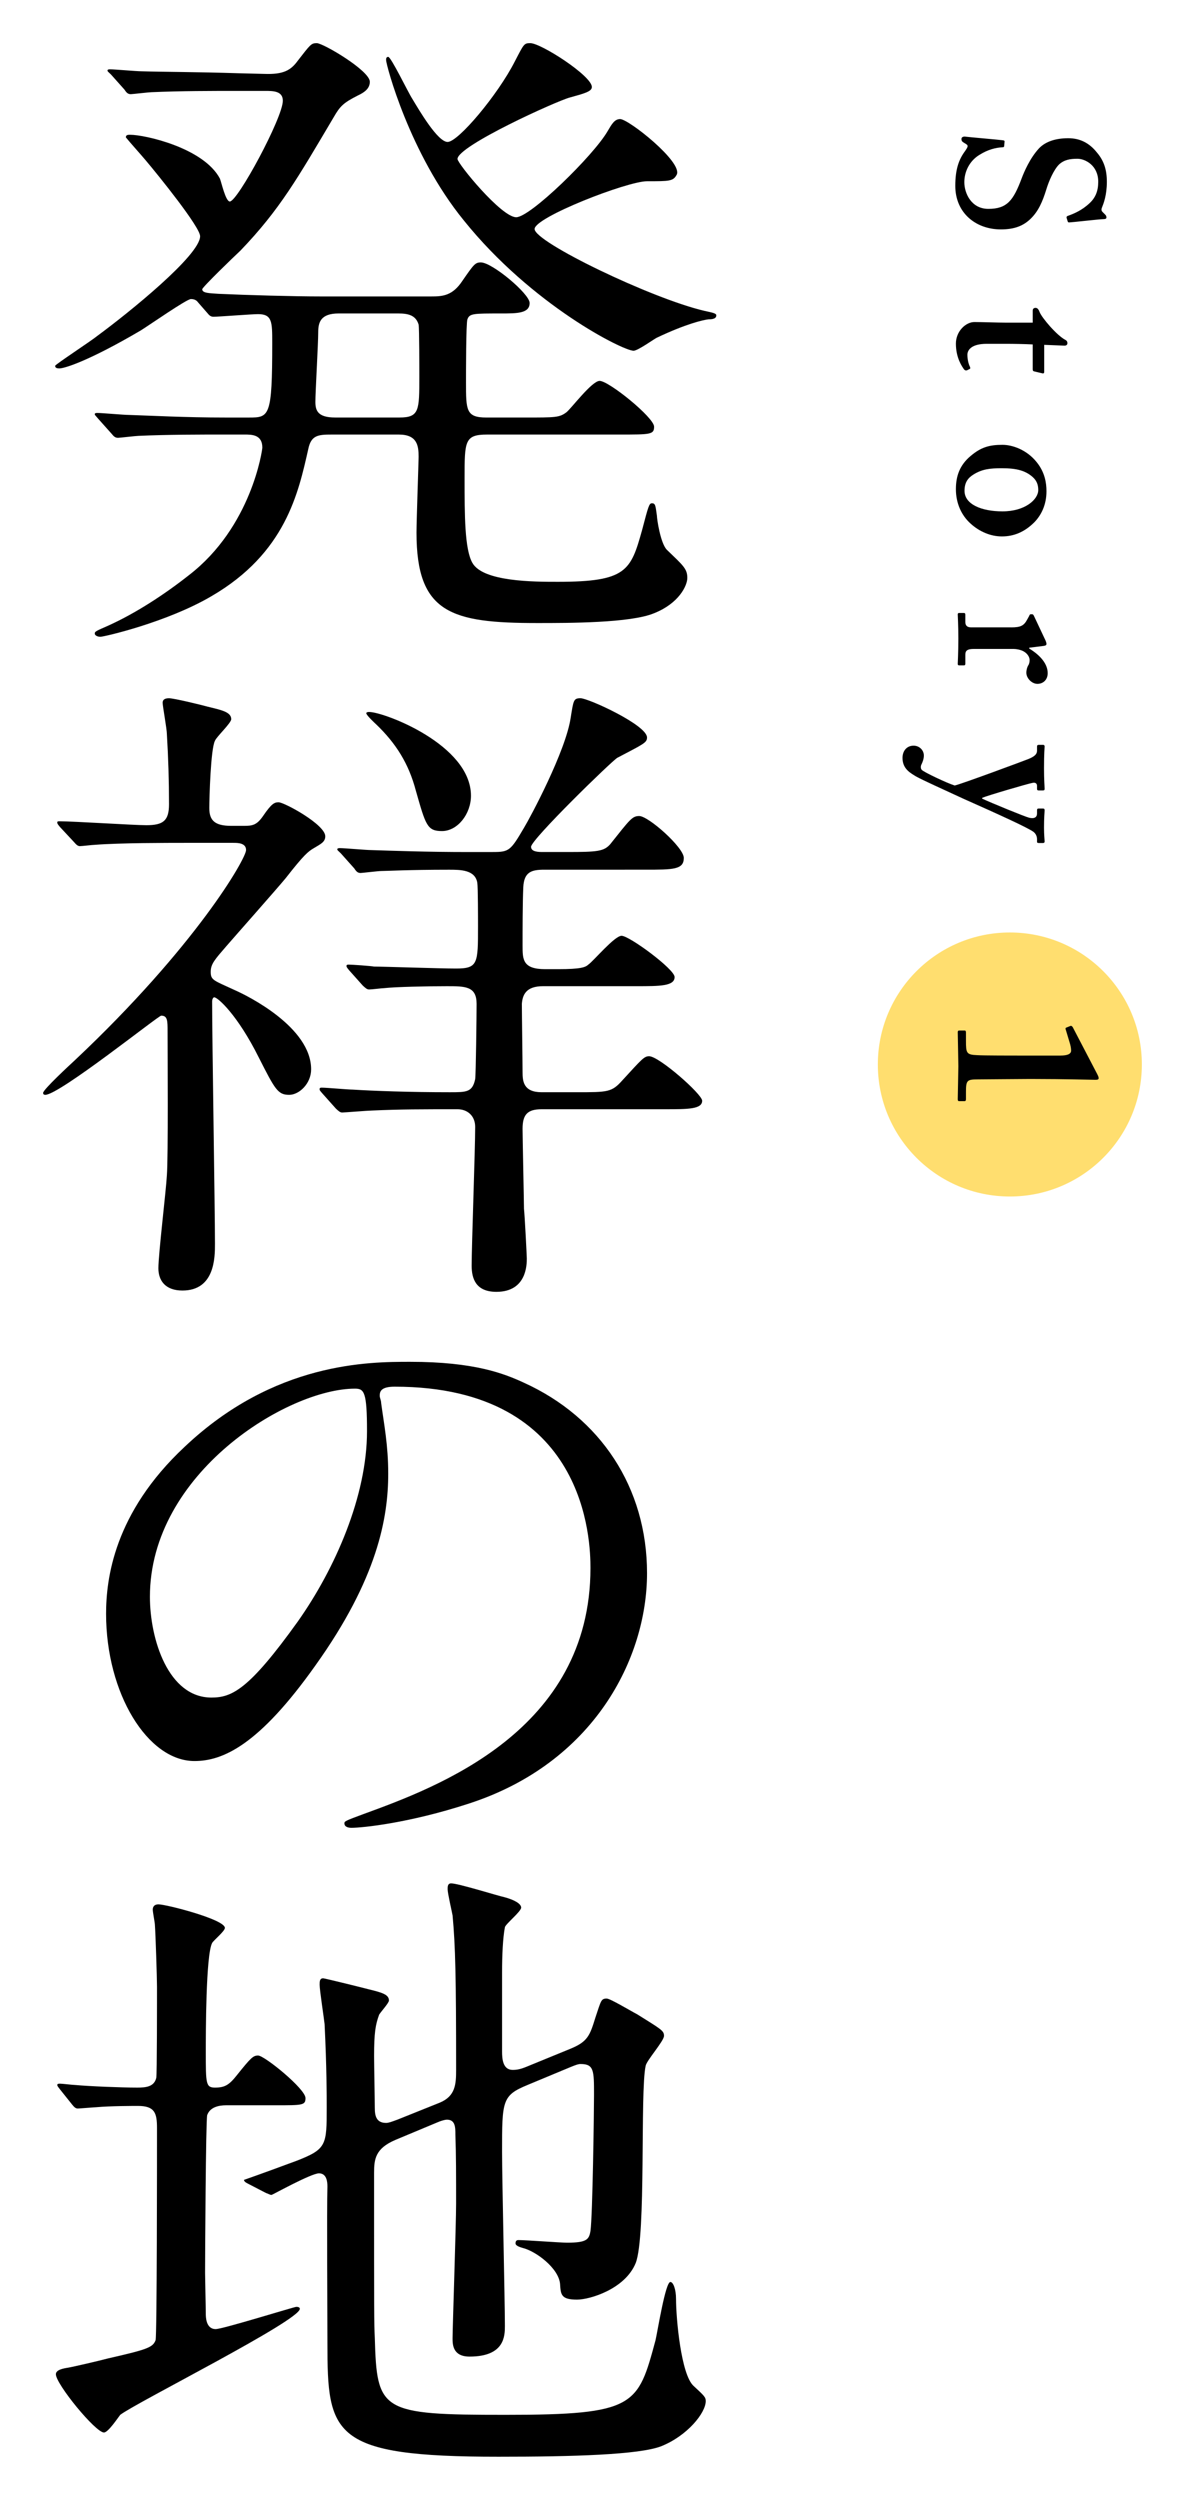
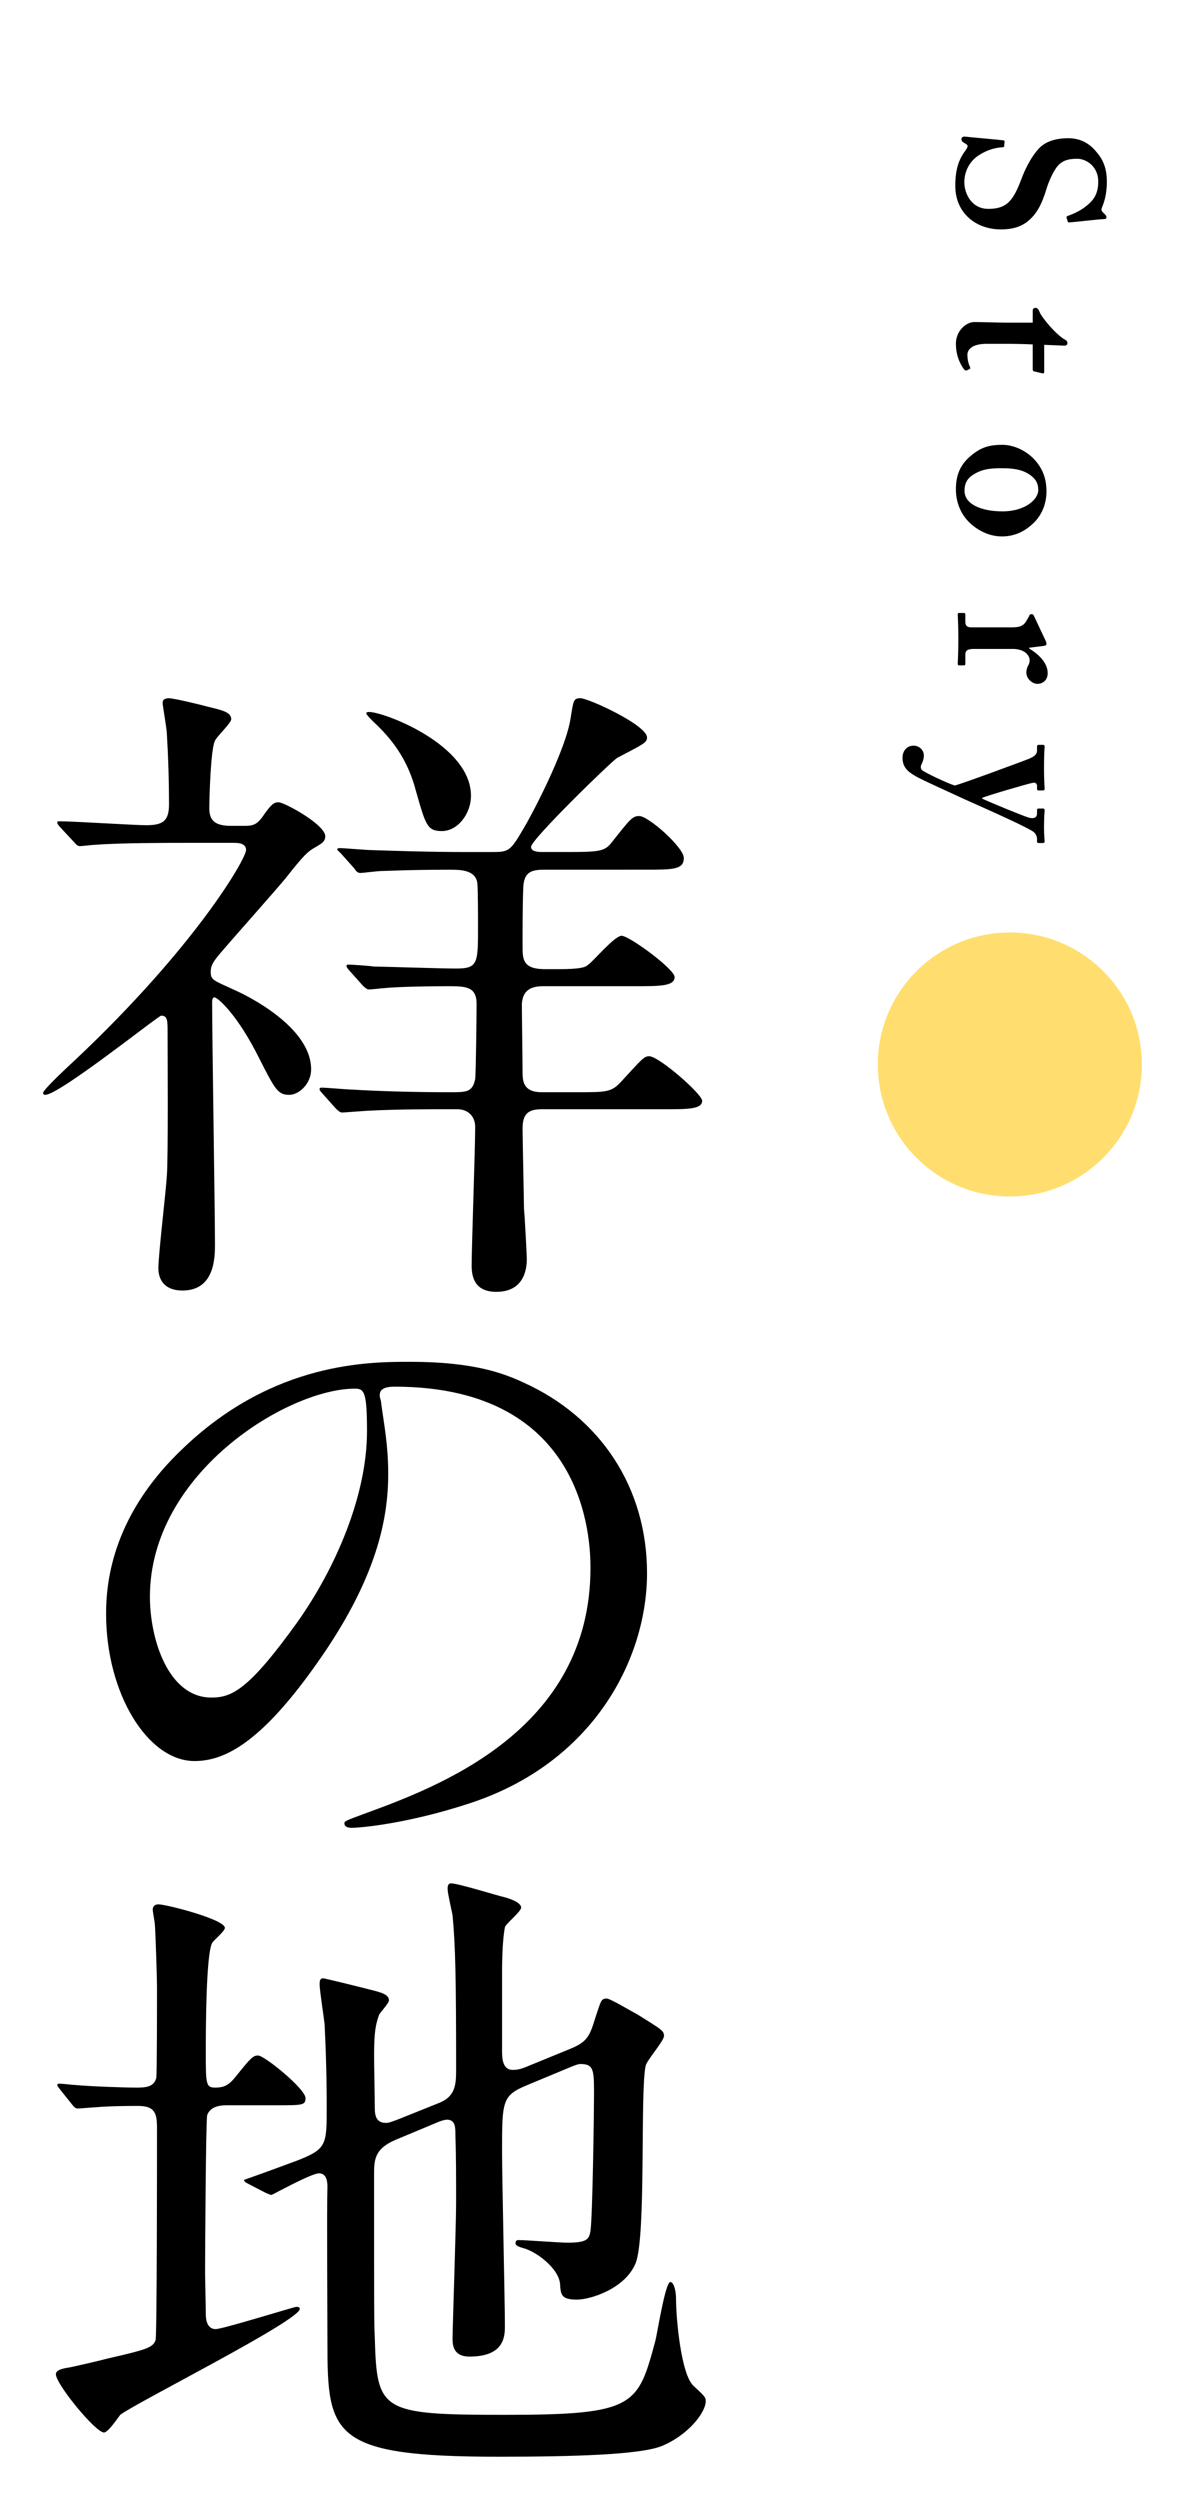
<svg xmlns="http://www.w3.org/2000/svg" version="1.1" id="レイヤー_1" x="0px" y="0px" width="137.341px" height="289.72px" viewBox="0 0 137.341 289.72" enable-background="new 0 0 137.341 289.72" xml:space="preserve">
  <g>
    <g>
      <g>
-         <path d="M22.948,35.037c-0.164-0.228-0.41-0.379-0.82-0.379c-0.492,0-4.835,3.033-5.818,3.641     c-6.065,3.564-8.852,4.399-9.425,4.399c-0.328,0-0.492-0.076-0.492-0.304c0-0.151,4.18-2.882,4.917-3.489     c3.606-2.654,11.883-9.329,11.883-11.529c0-1.062-4.835-7.054-6.311-8.799c-0.573-0.683-1.803-2.048-2.294-2.654     c0-0.304,0.246-0.304,0.492-0.304c1.721,0,8.523,1.517,10.408,5.082c0.164,0.379,0.656,2.654,1.147,2.654     c0.901,0,6.146-9.709,6.146-11.681c0-1.138-1.147-1.138-2.049-1.138H27.21c-2.377,0-6.393,0-9.671,0.151     c-0.246,0-2.213,0.228-2.376,0.228c-0.328,0-0.492-0.151-0.738-0.53l-1.557-1.745c-0.328-0.304-0.41-0.379-0.41-0.455     c0-0.151,0.164-0.151,0.328-0.151c0.492,0,3.032,0.228,3.606,0.228c2.377,0.075,6.557,0.075,11.228,0.228l3.032,0.075     c2.131,0.076,3.032-0.379,3.852-1.517C35.979,5.151,36.061,5,36.717,5c0.737,0,6.146,3.186,6.146,4.476     c0,0.758-0.574,1.213-1.393,1.593c-1.639,0.834-2.049,1.213-2.787,2.503c-4.18,7.054-6.229,10.695-10.818,15.474     c-0.738,0.683-4.426,4.248-4.426,4.476c0,0.455,0.819,0.455,1.885,0.53c3.278,0.152,8.77,0.304,11.884,0.304h12.785     c1.312,0,2.459-0.076,3.606-1.82c1.312-1.896,1.476-2.124,2.131-2.124c1.312,0,5.655,3.641,5.655,4.703     c0,1.213-1.476,1.213-3.278,1.213c-3.278,0-3.688,0-3.934,0.683c-0.164,0.38-0.164,6.372-0.164,7.282     c0,3.262,0,4.096,2.376,4.096h4.426c3.606,0,4.016,0,4.835-0.606c0.574-0.455,2.951-3.641,3.852-3.641     c1.065,0,6.311,4.247,6.311,5.31c0,0.91-0.41,0.91-4.016,0.91H56.468c-2.623,0-2.623,0.758-2.623,5.082     c0,4.172,0,8.191,0.901,9.784c1.229,2.2,7.13,2.2,9.917,2.2c7.95,0,8.441-1.29,9.753-5.992c0.737-2.807,0.819-3.11,1.147-3.11     c0.41,0,0.41,0.304,0.573,1.441c0,0.379,0.41,3.186,1.147,3.944c1.885,1.82,2.377,2.199,2.377,3.262     c0,0.91-0.983,2.958-3.852,4.096c-2.705,1.138-9.917,1.138-13.522,1.138c-9.999,0-14.014-1.138-14.014-10.468     c0-1.44,0.246-8.268,0.246-8.798c0-1.29-0.164-2.579-2.295-2.579h-7.786c-1.557,0-2.376,0.075-2.705,1.668     c-1.147,5.082-2.622,12.061-11.228,17.067c-5.163,3.034-12.457,4.702-12.867,4.702c-0.328,0-0.655-0.151-0.655-0.379     s0.164-0.304,1.557-0.91c3.196-1.441,6.556-3.641,9.343-5.841c7.294-5.613,8.523-14.563,8.523-14.791     c0-1.517-1.229-1.517-2.049-1.517h-2.623c-2.295,0-6.393,0-9.671,0.151c-0.246,0-2.213,0.228-2.376,0.228     c-0.328,0-0.492-0.151-0.738-0.455l-1.557-1.744c-0.328-0.38-0.41-0.455-0.41-0.531c0-0.151,0.164-0.151,0.328-0.151     c0.492,0,3.032,0.228,3.606,0.228c2.377,0.075,6.557,0.303,11.228,0.303h2.705c2.376,0,2.704-0.075,2.704-8.646     c0-2.428,0-3.338-1.639-3.338c-0.738,0-4.59,0.304-5.164,0.304c-0.328,0-0.492-0.152-0.737-0.455L22.948,35.037z M46.305,48.387     c2.295,0,2.295-0.834,2.295-4.702c0-0.911,0-5.613-0.082-6.068c-0.328-1.062-1.147-1.29-2.376-1.29h-6.884     c-2.131,0-2.377,1.062-2.377,2.2c0,1.289-0.328,6.902-0.328,8.04c0,0.986,0.246,1.82,2.295,1.82H46.305z M74.99,21.005     c-2.295,0-13.031,4.172-13.031,5.537c0,1.517,13.523,8.04,19.669,9.481c1.065,0.228,1.393,0.303,1.393,0.53     c0,0.455-0.655,0.455-0.901,0.455c-0.656,0.076-2.623,0.531-5.983,2.124c-0.328,0.152-2.212,1.518-2.704,1.518     c-1.229,0-11.802-5.31-19.669-15.095c-6.311-7.737-9.015-18.053-9.015-18.584c0-0.151,0-0.379,0.246-0.379     c0.328,0,2.294,4.096,2.787,4.854c0.819,1.365,2.95,5.006,4.098,5.006c1.229,0,5.819-5.461,7.786-9.329     C60.729,5.076,60.729,5,61.467,5c1.229,0,7.13,3.792,7.13,5.082c0,0.531-0.901,0.759-2.541,1.214     c-1.475,0.379-13.031,5.612-13.031,7.13c0,0.531,5.081,6.751,6.802,6.751c1.639,0,8.933-7.131,10.572-9.937     c0.492-0.835,0.82-1.441,1.476-1.441c0.983,0,7.294,5.006,6.556,6.447C78.022,21.005,77.612,21.005,74.99,21.005z" />
        <path d="M21.309,97.683c-1.803,0-7.458,0-10.326,0.228c-0.246,0-1.476,0.151-1.721,0.151c-0.246,0-0.41-0.151-0.738-0.53     l-1.557-1.669c-0.328-0.379-0.328-0.455-0.328-0.531c0-0.151,0.082-0.151,0.246-0.151c1.639,0,8.605,0.455,10.08,0.455     c1.967,0,2.623-0.531,2.623-2.428c0-2.73-0.082-5.385-0.246-8.115c0-0.607-0.492-3.262-0.492-3.642     c0-0.303,0.164-0.53,0.737-0.53s3.688,0.758,4.508,0.985c1.557,0.38,2.705,0.607,2.705,1.441c0,0.455-1.721,2.048-1.885,2.503     c-0.492,0.91-0.656,6.6-0.656,7.812c0,1.441,0.656,2.049,2.541,2.049h1.475c0.983,0,1.475-0.076,2.212-1.138     c0.984-1.441,1.312-1.594,1.803-1.594c0.656,0,5.409,2.579,5.409,3.944c0,0.683-0.574,0.91-1.312,1.365     c-0.656,0.38-1.147,0.759-3.278,3.489c-1.065,1.29-5.901,6.751-6.884,7.889c-1.312,1.518-1.803,2.048-1.803,2.958     c0,0.986,0.328,0.986,2.787,2.124c1.557,0.683,8.851,4.324,8.851,9.179c0,1.668-1.393,2.958-2.541,2.958     c-1.312,0-1.639-0.607-3.524-4.324c-2.458-4.93-4.753-6.978-5.163-6.978c-0.164,0-0.246,0.303-0.246,0.455     c0,4.475,0.328,24.12,0.328,28.141c0,1.517,0,5.386-3.77,5.386c-1.967,0-2.786-1.138-2.786-2.579     c0-1.669,0.901-9.103,0.983-10.771c0.164-2.048,0.082-14.336,0.082-16.687c0-1.214,0-1.821-0.738-1.821     c-0.328,0-11.801,9.179-13.44,9.179c-0.164,0-0.246-0.076-0.246-0.228c0-0.38,3.032-3.187,3.688-3.793     c14.014-13.198,19.833-23.362,19.833-24.349c0-0.834-0.983-0.834-1.475-0.834H21.309z M57.124,98.744     c1.885,0,2.049-0.151,3.606-2.806c0.737-1.214,4.835-8.875,5.409-12.743c0.328-2.048,0.328-2.275,1.147-2.275     c0.902,0,7.704,3.109,7.704,4.551c0,0.606-0.41,0.759-3.442,2.352c-0.656,0.379-9.999,9.481-9.999,10.315     c0,0.606,0.902,0.606,1.394,0.606h2.786c3.524,0,4.262-0.075,5-0.91c2.294-2.882,2.541-3.261,3.36-3.261     c1.065,0,5.164,3.641,5.164,4.854c0,1.365-1.229,1.365-4.508,1.365H63.106c-1.475,0-2.376,0.228-2.458,2.048     s-0.082,5.006-0.082,6.751c0,1.593,0,2.73,2.623,2.73h1.475c2.705,0,3.196-0.228,3.524-0.531     c0.574-0.379,3.032-3.338,3.852-3.338c0.902,0,6.147,3.869,6.147,4.779c0,1.062-1.721,1.062-4.426,1.062H62.942     c-1.967,0-2.377,0.986-2.459,2.048c0,1.062,0.082,6.6,0.082,7.889c0,1.062,0.082,2.352,2.213,2.352h4.016     c3.688,0,4.098,0,5.327-1.365c2.295-2.503,2.541-2.807,3.114-2.807c1.147,0,6.146,4.399,6.146,5.158     c0,0.986-1.639,0.986-4.343,0.986h-14.26c-1.639,0-2.213,0.606-2.213,2.275c0,0.834,0.164,8.571,0.164,9.254     c0.082,0.683,0.328,5.461,0.328,5.765c0,0.683,0,3.868-3.524,3.868c-2.377,0-2.869-1.517-2.869-3.034     c0-2.275,0.41-13.502,0.41-16.08c0-1.29-0.902-2.048-2.049-2.048c-4.098,0-6.639,0-9.917,0.151c-0.41,0-3.196,0.228-3.442,0.228     s-0.41-0.151-0.738-0.455l-1.557-1.745c-0.328-0.379-0.328-0.379-0.328-0.53c0-0.152,0.164-0.152,0.246-0.152     c0.573,0,3.032,0.228,3.606,0.228c2.376,0.152,6.638,0.304,11.228,0.304c1.967,0,2.623,0,2.951-1.517     c0.082-0.531,0.164-7.434,0.164-8.724c0-2.048-1.311-2.048-3.442-2.048c-2.295,0-5.983,0.076-7.294,0.228     c-0.246,0-1.394,0.152-1.721,0.152c-0.246,0-0.41-0.152-0.738-0.455l-1.557-1.745c-0.328-0.379-0.328-0.455-0.328-0.531     c0-0.151,0.164-0.151,0.246-0.151c0.41,0,2.541,0.151,2.95,0.228c1.065,0,7.622,0.228,9.507,0.228     c2.541,0,2.541-0.606,2.541-4.854c0-0.91,0-4.551-0.082-5.082c-0.246-1.517-1.967-1.517-3.278-1.517     c-4.589,0-7.376,0.151-7.868,0.151c-0.328,0-2.212,0.228-2.376,0.228c-0.328,0-0.492-0.151-0.738-0.531l-1.557-1.744     c-0.328-0.304-0.41-0.38-0.41-0.455c0-0.152,0.164-0.152,0.328-0.152c0.492,0,3.033,0.228,3.606,0.228     c2.376,0.076,6.556,0.228,11.228,0.228H57.124z M51.223,96.317c-1.721,0-1.885-0.683-3.032-4.703     c-0.82-3.109-2.295-5.461-4.589-7.661c-0.164-0.151-1.147-1.062-1.147-1.289c0-0.151,0.246-0.151,0.328-0.151     c1.721,0,11.802,3.792,11.802,9.709C54.583,94.345,53.026,96.317,51.223,96.317z" />
        <path d="M44.011,161.77c0,0.228,0.164,0.53,0.164,0.834c0.328,2.428,0.82,4.854,0.82,8.192c0,5.082-1.229,12.136-8.441,22.224     c-6.557,9.254-10.736,11.074-14.014,11.074c-5.409,0-10.245-7.812-10.245-17.065c0-4.021,0.901-11.682,9.097-19.343     c10.408-9.86,21.39-9.86,26.144-9.86c7.458,0,10.9,1.365,13.195,2.427c8.851,4.021,14.26,12.137,14.26,22.073     c0,9.86-6.147,21.996-20.653,26.699c-6.966,2.275-12.375,2.807-13.604,2.807c-0.328,0-0.819-0.076-0.819-0.531     c0-0.228,0.164-0.303,2.212-1.062c8.523-3.11,26.308-9.633,26.308-28.521c0-2.958-0.328-21.011-22.702-21.011     C44.093,160.707,44.011,161.314,44.011,161.77z M17.375,185.056c0,4.93,2.13,11.681,7.13,11.681c2.376,0,4.344-0.91,9.999-8.798     c4.344-6.145,8.032-14.563,8.032-22.073c0-4.551-0.328-4.931-1.394-4.931C33.356,160.935,17.375,170.72,17.375,185.056z" />
        <path d="M26.227,243.987c-0.902,0-1.885,0.228-2.213,1.138c-0.164,0.531-0.246,16.839-0.246,18.28     c0,0.606,0.082,3.944,0.082,4.703c0,0.379,0,1.82,1.147,1.82c0.819,0,9.097-2.579,9.343-2.579c0.082,0,0.41,0,0.41,0.228     c0,1.365-18.932,10.847-20.816,12.288c-0.246,0.304-1.393,2.048-1.885,2.048c-0.983,0-5.573-5.613-5.573-6.751     c0-0.53,0.902-0.683,1.394-0.759c0.492-0.075,3.77-0.834,4.589-1.062c4.671-1.062,5.245-1.289,5.573-2.124     c0.164-0.53,0.164-21.39,0.164-24.575c0-1.745-0.246-2.579-2.213-2.579c-0.41,0-3.196,0-4.835,0.151     c-0.164,0-1.967,0.151-2.131,0.151c-0.246,0-0.41-0.151-0.655-0.455l-1.394-1.744c-0.164-0.228-0.328-0.379-0.328-0.531     c0-0.151,0.164-0.151,0.328-0.151c0.246,0,1.476,0.151,1.721,0.151c1.639,0.152,5.327,0.304,7.212,0.304     c0.983,0,1.967-0.076,2.213-1.138c0.082-0.304,0.082-9.026,0.082-10.544c0-0.985-0.164-6.144-0.246-7.205     c0-0.228-0.246-1.441-0.246-1.745c0-0.303,0.164-0.606,0.656-0.606c0.901,0,7.704,1.744,7.704,2.73     c0,0.379-1.312,1.441-1.475,1.744c-0.738,1.366-0.738,10.62-0.738,12.592c0,3.717,0,4.172,1.065,4.172     c1.147,0,1.639-0.304,2.541-1.441c1.639-2.048,1.885-2.275,2.459-2.275c0.737,0,5.491,3.868,5.491,4.931     c0,0.834-0.328,0.834-3.442,0.834H26.227z M61.139,241.636c-2.95,1.214-2.95,1.82-2.95,7.737c0,3.186,0.328,17.294,0.328,20.177     c0,1.138,0,3.564-4.098,3.564c-1.967,0-1.967-1.441-1.967-2.124c0-1.213,0.41-13.122,0.41-15.625c0-3.11,0-5.689-0.082-7.965     c0-0.834,0-1.744-0.983-1.744c-0.164,0-0.492,0.076-0.901,0.228l-5.082,2.124c-2.294,0.985-2.458,2.199-2.458,3.792     c0,16.915,0,17.294,0.082,19.115c0.246,8.571,0.656,8.95,15.162,8.95c15.08,0,15.326-1.062,17.375-8.647     c0.246-1.062,1.147-6.751,1.721-6.751c0.328,0,0.656,0.835,0.656,1.973c0,2.199,0.574,8.799,2.049,10.088     c1.229,1.138,1.394,1.29,1.394,1.745c0,1.365-2.131,4.02-5.163,5.233c-2.541,0.986-10.245,1.214-18.85,1.214     c-19.341,0-19.833-2.503-19.833-13.198c0-2.883-0.082-15.55,0-18.129c0-0.53-0.082-1.517-0.983-1.517s-5.409,2.503-5.491,2.503     c-0.164,0-0.246-0.076-0.656-0.228l-2.049-1.062c-0.328-0.152-0.492-0.304-0.492-0.455c1.967-0.683,4.835-1.745,6.064-2.2     c3.524-1.365,3.524-1.82,3.524-6.22c0-1.289,0-4.627-0.246-9.633c-0.082-0.759-0.574-3.944-0.574-4.552     c0-0.379,0-0.758,0.41-0.758c0.164,0,5.082,1.213,5.327,1.289c1.557,0.38,2.295,0.607,2.295,1.29c0,0.303-1.065,1.44-1.147,1.668     c-0.41,1.138-0.574,2.048-0.574,4.779c0,0.91,0.082,5.082,0.082,5.992s0.164,1.744,1.311,1.744c0.246,0,0.492-0.075,1.312-0.379     l4.917-1.973c1.803-0.758,1.885-2.123,1.885-3.792c0-10.771-0.082-14.336-0.41-17.901c-0.082-0.455-0.574-2.579-0.574-3.034     c0-0.303,0-0.683,0.41-0.683c0.819,0,5.409,1.441,6.146,1.593c1.147,0.304,1.967,0.759,1.967,1.214s-1.803,1.896-1.885,2.275     c-0.246,1.29-0.328,3.338-0.328,5.234v9.178c0,0.834,0.082,2.124,1.229,2.124c0.492,0,0.902-0.076,1.639-0.38l5-2.048     c2.049-0.834,2.294-1.517,2.95-3.641c0.656-1.972,0.656-2.199,1.312-2.199c0.41,0,2.786,1.44,3.524,1.82     c2.787,1.744,3.114,1.896,3.114,2.503c0,0.606-2.049,2.882-2.131,3.489c-0.656,3.034,0.082,19.646-1.147,22.831     c-1.229,3.034-5.327,4.248-6.802,4.248c-1.885,0-1.885-0.607-1.967-1.821c-0.164-1.82-2.787-3.792-4.344-4.171     c-0.246-0.076-0.819-0.228-0.819-0.531s0.164-0.38,0.328-0.38c0.901,0,4.835,0.304,5.655,0.304c2.295,0,2.541-0.379,2.705-1.365     c0.246-1.744,0.41-13.805,0.41-15.777c0-2.807,0-3.564-1.557-3.564c-0.246,0-0.492,0.075-1.229,0.379L61.139,241.636z" />
      </g>
      <circle fill="#FFDE6F" cx="117.041" cy="123.368" r="15.3" />
      <g>
        <path d="M116.383,16.924c0,0.095-0.048,0.143-0.19,0.143c-0.762,0.047-1.667,0.238-2.714,0.904     c-1.143,0.714-1.714,1.952-1.714,3.142c0,1.286,0.81,3.094,2.785,3.094c2.189,0,2.904-1,3.855-3.522     c0.286-0.762,0.953-2.333,2-3.476c0.762-0.81,1.952-1.19,3.404-1.19c1.333,0,2.428,0.524,3.332,1.667     c0.81,0.952,1.143,2,1.143,3.38c0,1.571-0.381,2.523-0.571,2.999c-0.095,0.238-0.048,0.381,0.071,0.5l0.31,0.31     c0.096,0.095,0.143,0.19,0.143,0.333s-0.143,0.19-0.381,0.19c-0.381,0-3.713,0.381-3.951,0.381c-0.095,0-0.143-0.048-0.167-0.143     l-0.118-0.381c-0.024-0.096,0-0.19,0.143-0.238c0.666-0.238,1.618-0.619,2.523-1.476c0.666-0.619,0.999-1.381,0.999-2.476     c0-1.904-1.523-2.666-2.404-2.666c-0.809,0-1.523,0.095-2.142,0.666c-0.619,0.619-1.19,1.952-1.476,2.904     c-0.429,1.381-0.905,2.523-1.857,3.428c-0.809,0.762-1.809,1.19-3.403,1.19c-2.904,0-5.285-1.904-5.285-5.047     c0-1.952,0.429-3.094,1.143-4.046c0.19-0.286,0.286-0.428,0.286-0.571s-0.19-0.238-0.429-0.381s-0.285-0.238-0.285-0.428     s0.143-0.286,0.381-0.286c0.285,0.048,4.142,0.381,4.427,0.429c0.144,0.024,0.19,0.048,0.19,0.143L116.383,16.924z" />
        <path d="M119.691,36.012c0-0.19,0.095-0.333,0.333-0.333c0.19,0,0.333,0.143,0.452,0.452c0.238,0.667,2,2.738,2.999,3.261     c0.19,0.095,0.238,0.238,0.238,0.381c0,0.19-0.143,0.286-0.333,0.286l-2.356-0.095v3.142c0,0.143-0.096,0.19-0.19,0.167l-1-0.238     c-0.095-0.024-0.143-0.095-0.143-0.238v-2.88c-1-0.047-2.143-0.071-3.19-0.071h-2.142c-1.856,0-2.237,0.786-2.237,1.262     c0,0.523,0.118,1.047,0.285,1.381c0.071,0.167,0.071,0.238-0.048,0.285l-0.285,0.143c-0.144,0.047-0.238,0-0.333-0.095     c-0.238-0.333-0.953-1.333-0.953-2.999c0-1.429,1.143-2.5,2.143-2.5c0.857,0,2.762,0.071,3.666,0.071h3.095V36.012z" />
        <path d="M119.882,60.526c-1.119,1.119-2.356,1.643-3.762,1.643c-1.332,0-2.618-0.571-3.617-1.476     c-1.096-0.976-1.715-2.404-1.715-3.999c0-1.5,0.429-2.785,1.715-3.856c1.237-1.048,2.237-1.286,3.689-1.286     c1.143,0,2.809,0.571,3.951,2c0.952,1.167,1.143,2.404,1.143,3.38C121.286,58.527,120.667,59.717,119.882,60.526z      M116.192,59.265c2.618,0,4.142-1.381,4.142-2.476c0-0.619-0.19-1.095-0.643-1.5c-0.833-0.738-1.833-1.024-3.571-1.024     c-1.38,0-2.285,0.096-3.309,0.738c-0.643,0.404-1.023,0.928-1.023,1.88C111.788,58.455,113.764,59.265,116.192,59.265z" />
        <path d="M117.191,72.71c1.096,0,1.477-0.19,1.857-0.904l0.237-0.429c0.048-0.143,0.096-0.19,0.19-0.19h0.144     c0.095,0,0.143,0.048,0.214,0.19l1.356,2.88c0.048,0.143,0.096,0.238,0.096,0.381s-0.143,0.19-0.286,0.214l-1.714,0.214v0.095     c1.333,0.81,2.143,1.81,2.143,2.856c0,0.762-0.523,1.238-1.19,1.238c-0.666,0-1.285-0.667-1.285-1.286     c0-0.333,0.096-0.619,0.19-0.809c0.143-0.19,0.19-0.429,0.19-0.667c0-0.285-0.19-0.714-0.69-1     c-0.333-0.19-0.856-0.286-1.166-0.286h-4.594c-0.762,0-1,0.19-1,0.667v1.047c0,0.143-0.048,0.19-0.167,0.19h-0.548     c-0.118,0-0.166-0.048-0.166-0.167c0-0.167,0.071-1.214,0.071-2.952c0-1.667-0.071-2.595-0.071-2.785     c0-0.119,0.048-0.167,0.166-0.167h0.524c0.143,0,0.19,0.047,0.19,0.214v0.833c0,0.381,0.19,0.619,0.643,0.619H117.191z" />
        <path d="M105.885,86.418c0.667,0,1.19,0.523,1.19,1.143c0,0.381-0.143,0.762-0.285,1.047c-0.096,0.19-0.096,0.476,0.047,0.619     c0.286,0.286,2.904,1.523,3.809,1.809c0.715-0.143,8.141-2.904,8.546-3.07c0.619-0.262,1-0.5,1-0.976v-0.476     c0-0.143,0.071-0.19,0.19-0.19h0.523c0.095,0,0.166,0.047,0.166,0.19c0,0.19-0.071,0.762-0.071,2.523     c0,1.381,0.071,2.095,0.071,2.38c0,0.143-0.047,0.19-0.189,0.19h-0.524c-0.095,0-0.166-0.047-0.166-0.167v-0.357     c0-0.238-0.144-0.429-0.5-0.357c-0.477,0.072-5.332,1.5-5.856,1.738v0.095c0.905,0.429,4.951,2.095,5.451,2.214     c0.619,0.143,0.905-0.071,0.905-0.5v-0.381c0-0.143,0.071-0.19,0.166-0.19h0.524c0.118,0,0.189,0.048,0.189,0.19     c0,0.286-0.071,0.762-0.071,2.047c0,0.809,0.071,1.38,0.071,1.595c0,0.119-0.071,0.167-0.189,0.167h-0.5     c-0.144,0-0.19-0.047-0.19-0.143v-0.286c0-0.238-0.071-0.595-0.405-0.857c-0.619-0.476-4.189-2.095-8.045-3.809     c-2.571-1.19-4.809-2.19-5.57-2.619c-0.619-0.381-1.571-0.857-1.571-2.142C104.6,86.99,105.123,86.418,105.885,86.418z" />
-         <path d="M122.904,122.333c0.715,0,1.238-0.143,1.238-0.571c0-0.238-0.048-0.571-0.19-1l-0.429-1.428     c-0.048-0.095-0.048-0.19,0.048-0.238l0.476-0.19c0.096-0.048,0.19,0,0.286,0.143l2.856,5.475     c0.071,0.143,0.143,0.286,0.143,0.429s-0.095,0.19-0.381,0.19c-0.19,0-3.903-0.095-6.975-0.095h-0.999     c-0.81,0-5.332,0.047-5.642,0.047c-1.238,0-1.381,0.096-1.381,1.429v0.856c0,0.19-0.071,0.238-0.167,0.238h-0.595     c-0.143,0-0.19-0.048-0.19-0.238s0.071-3.428,0.071-3.809c0-0.476-0.071-3.809-0.071-3.951c0-0.119,0.048-0.19,0.166-0.19h0.619     c0.143,0,0.167,0.095,0.167,0.262v0.929c0,1.428,0.048,1.618,1.31,1.666c0.666,0.048,4.284,0.048,4.951,0.048H122.904z" />
      </g>
    </g>
    <rect fill="none" width="137.341" height="289.72" />
  </g>
</svg>